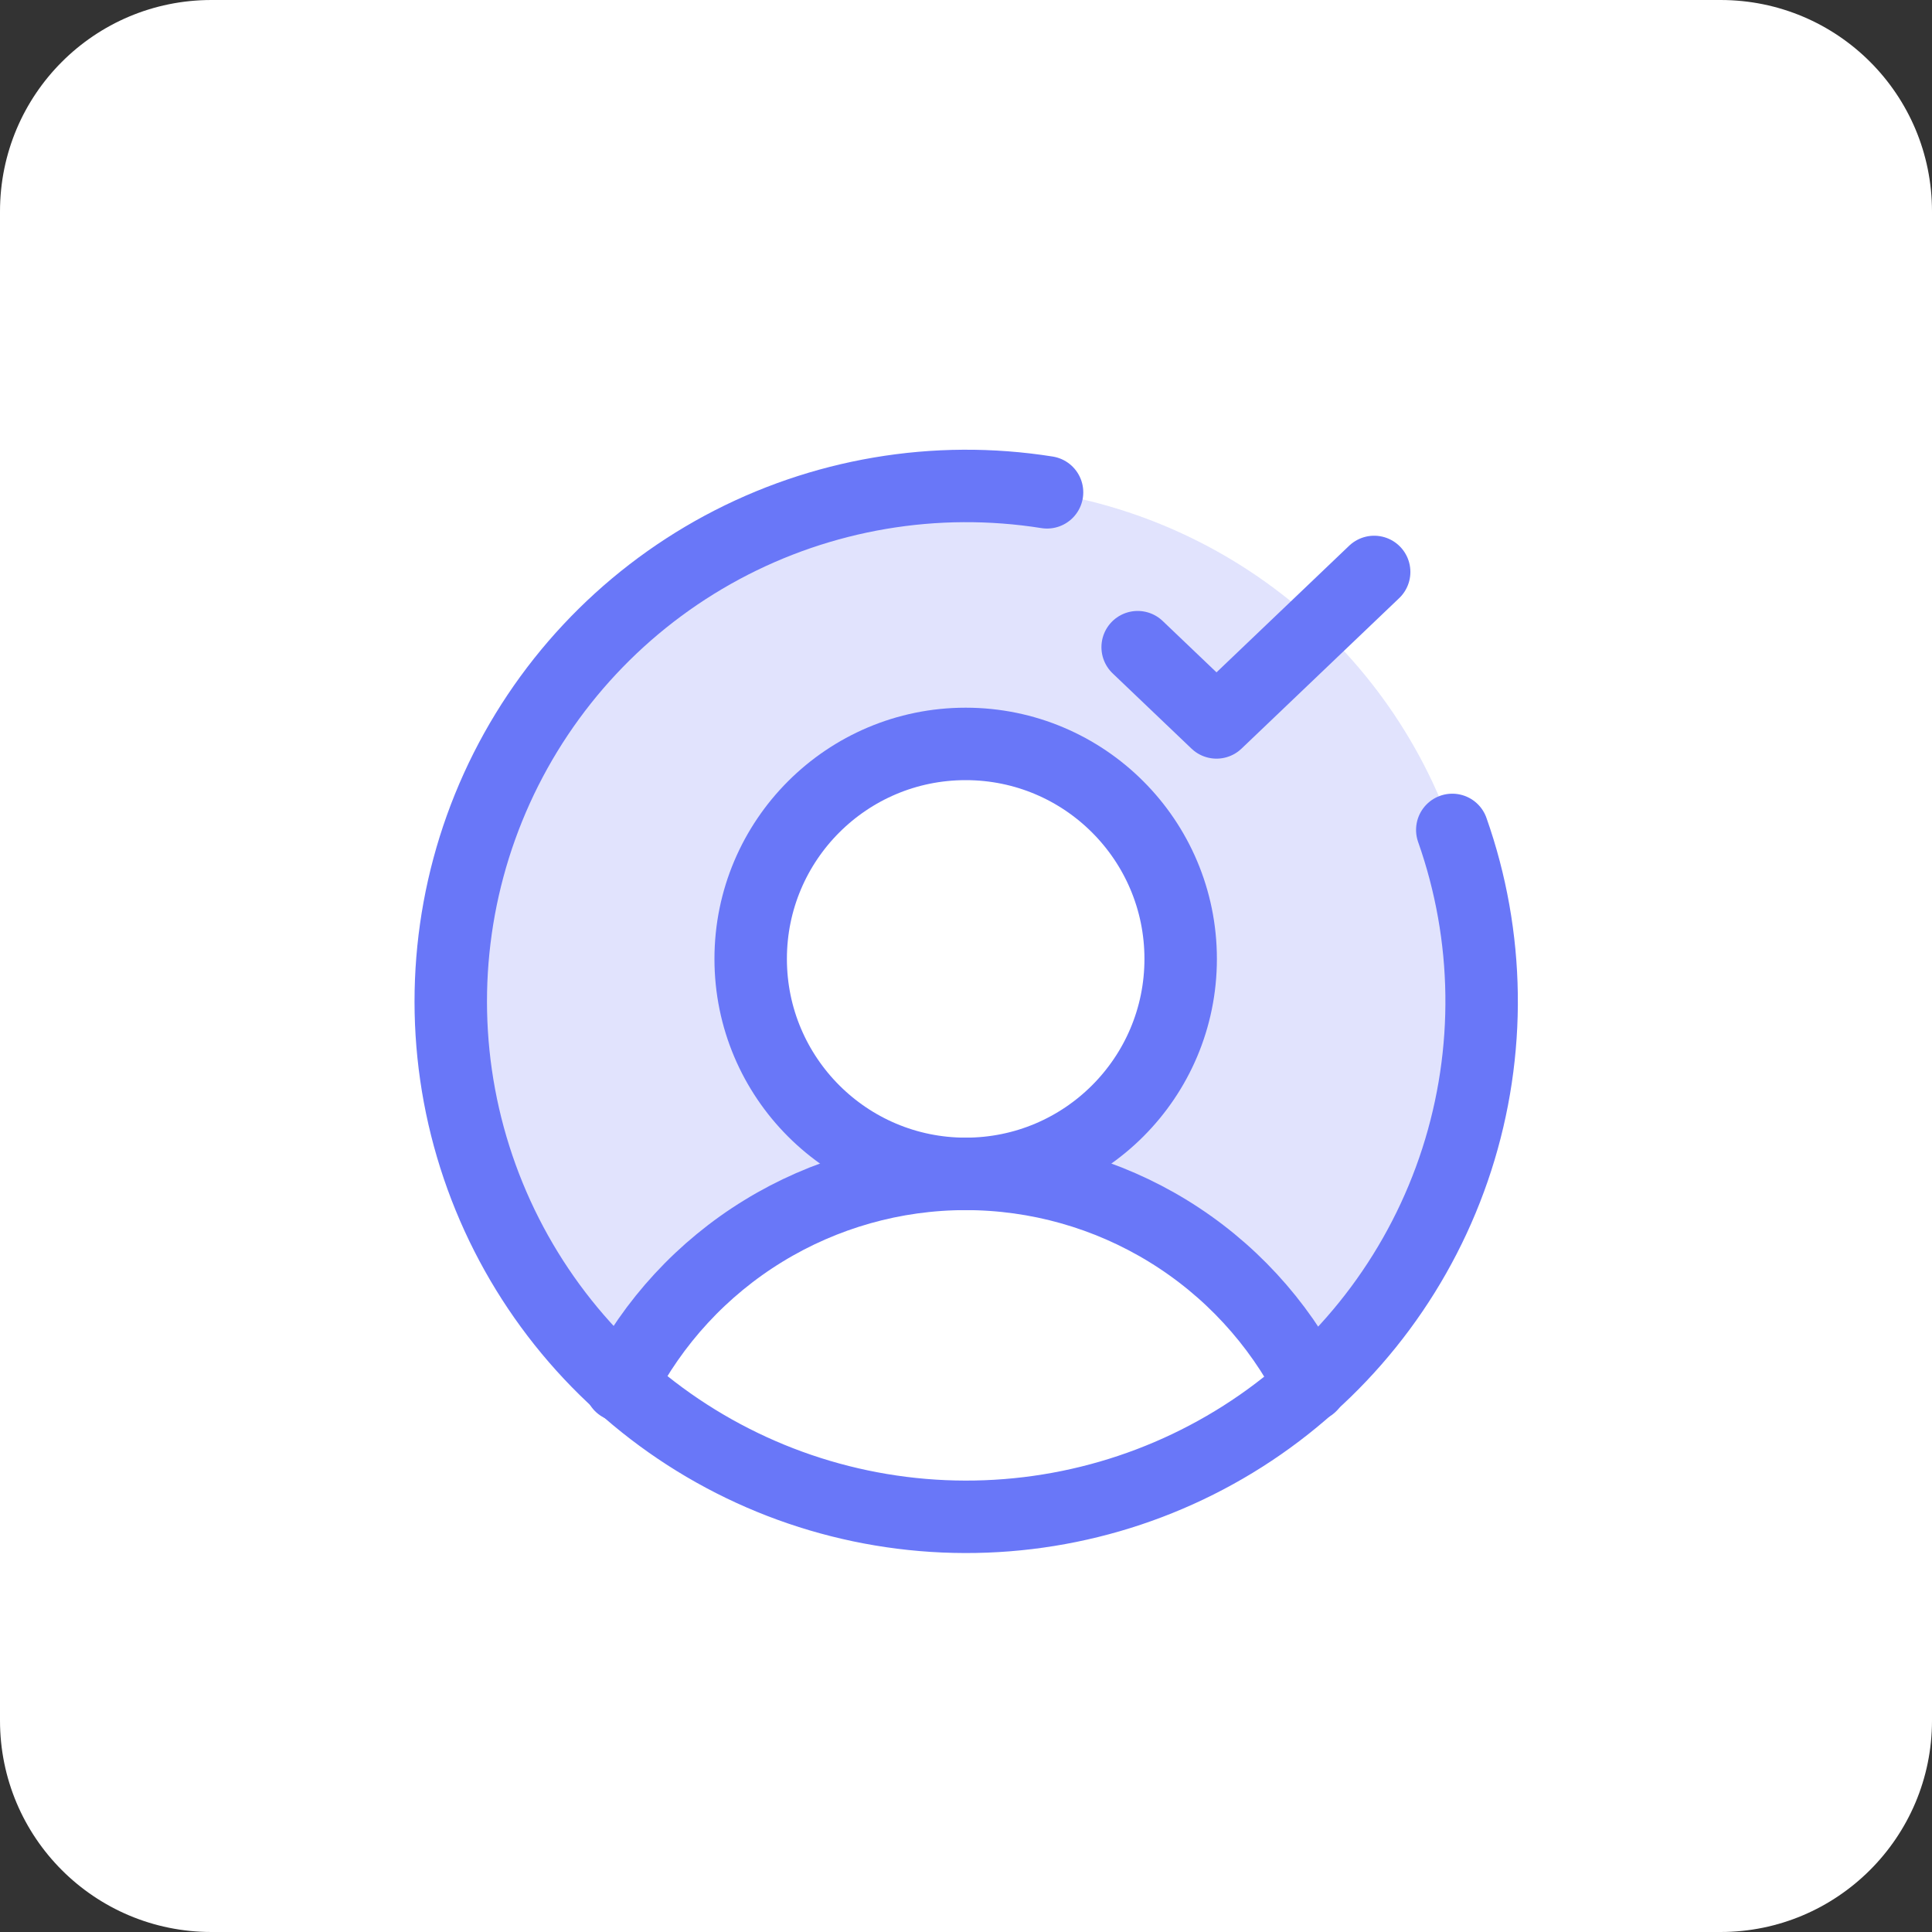
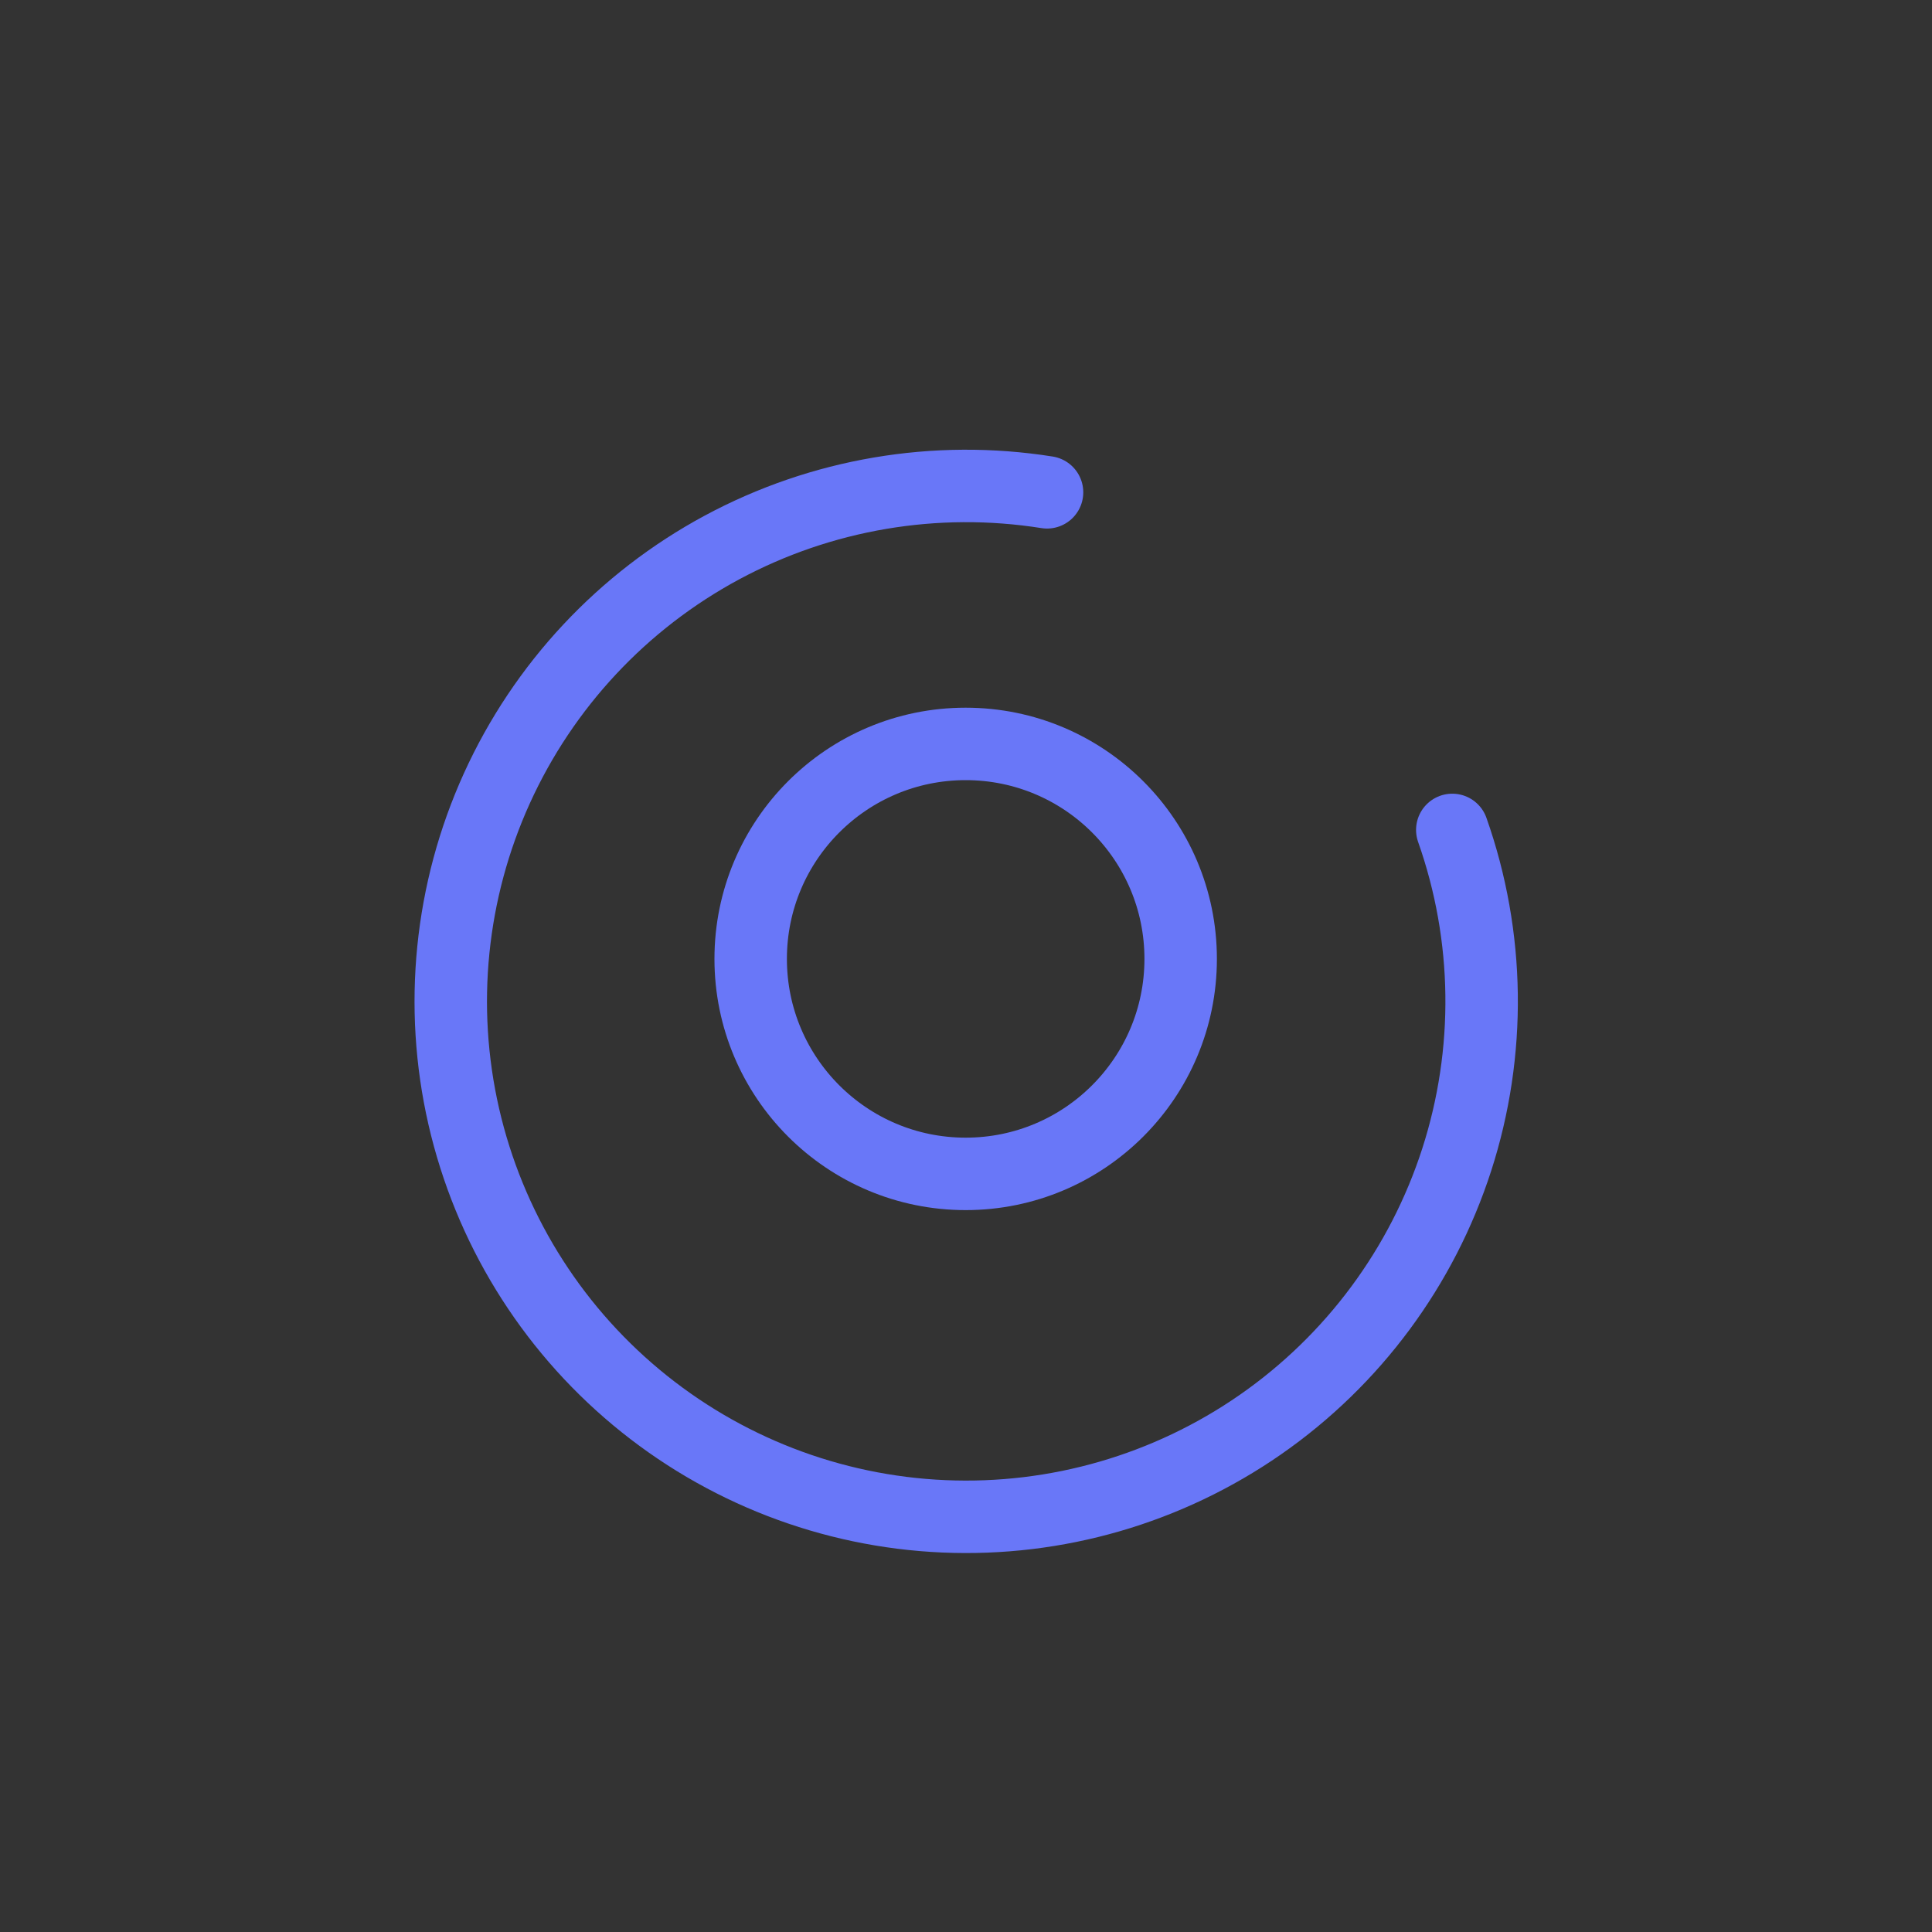
<svg xmlns="http://www.w3.org/2000/svg" width="80" height="80" viewBox="0 0 80 80" fill="none">
  <rect x="0" y="0" width="80" height="80" fill="#333333" stroke="none" />
-   <path d="M71.244 80H8.756C3.913 80 0 76.087 0 71.244V8.756C0 3.913 3.913 0 8.756 0H71.244C76.087 0 80 3.913 80 8.756V71.244C80 76.087 76.063 80 71.244 80Z" fill="white" />
-   <path opacity="0.2" d="M39.987 20.122C35.665 20.122 31.445 21.433 27.883 23.881C24.322 26.33 21.587 29.8 20.039 33.836C18.491 37.871 18.203 42.281 19.214 46.483C20.224 50.685 22.485 54.481 25.698 57.372V57.371C27.039 54.734 29.084 52.52 31.605 50.973C34.127 49.426 37.028 48.608 39.987 48.609C38.226 48.609 36.505 48.087 35.041 47.108C33.577 46.13 32.436 44.74 31.762 43.113C31.088 41.487 30.912 39.697 31.256 37.97C31.599 36.243 32.447 34.657 33.692 33.412C34.937 32.167 36.523 31.319 38.25 30.976C39.977 30.632 41.767 30.808 43.393 31.482C45.02 32.156 46.41 33.297 47.388 34.761C48.367 36.225 48.889 37.946 48.889 39.707C48.889 42.068 47.951 44.332 46.281 46.001C44.612 47.671 42.347 48.609 39.987 48.609C42.945 48.608 45.846 49.426 48.368 50.973C50.89 52.52 52.934 54.734 54.275 57.371C57.488 54.481 59.749 50.684 60.759 46.482C61.77 42.28 61.482 37.871 59.934 33.836C58.387 29.8 55.651 26.329 52.09 23.881C48.529 21.433 44.308 20.122 39.987 20.122Z" fill="#6977F8" />
  <path d="M39.986 48.608C44.903 48.608 48.889 44.622 48.889 39.706C48.889 34.789 44.903 30.804 39.986 30.804C35.07 30.804 31.084 34.789 31.084 39.706C31.084 44.622 35.07 48.608 39.986 48.608Z" stroke="#6977F8" stroke-width="3" stroke-miterlimit="10" />
-   <path d="M25.698 57.371C27.04 54.734 29.084 52.52 31.606 50.974C34.128 49.427 37.028 48.608 39.986 48.608C42.945 48.608 45.845 49.427 48.367 50.974C50.889 52.52 52.933 54.734 54.275 57.371" stroke="#6977F8" stroke-width="3" stroke-linecap="round" stroke-linejoin="round" />
  <path d="M60.136 34.365C61.691 38.773 61.755 43.569 60.321 48.017C58.886 52.465 56.031 56.319 52.194 58.988C48.357 61.656 43.75 62.991 39.081 62.788C34.411 62.585 29.938 60.855 26.347 57.863C22.756 54.872 20.247 50.784 19.203 46.229C18.16 41.673 18.642 36.901 20.573 32.645C22.505 28.389 25.78 24.884 29.895 22.67C34.011 20.456 38.74 19.653 43.356 20.386" stroke="#6977F8" stroke-width="3" stroke-linecap="round" stroke-linejoin="round" />
-   <path d="M56.901 23.683L50.373 29.914L47.108 26.798" stroke="#6977F8" stroke-width="3" stroke-linecap="round" stroke-linejoin="round" />
</svg>